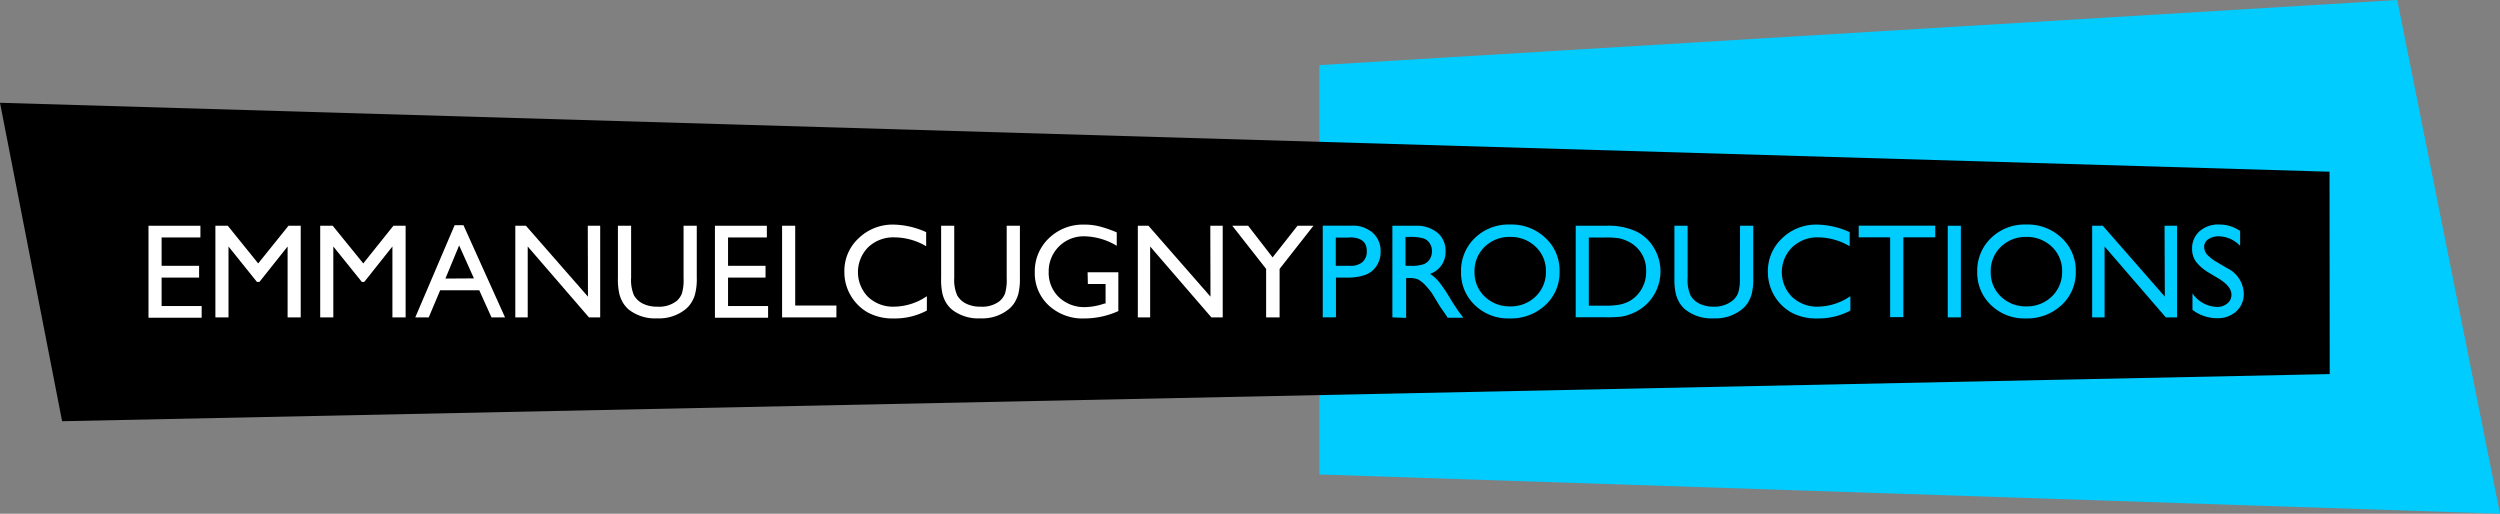
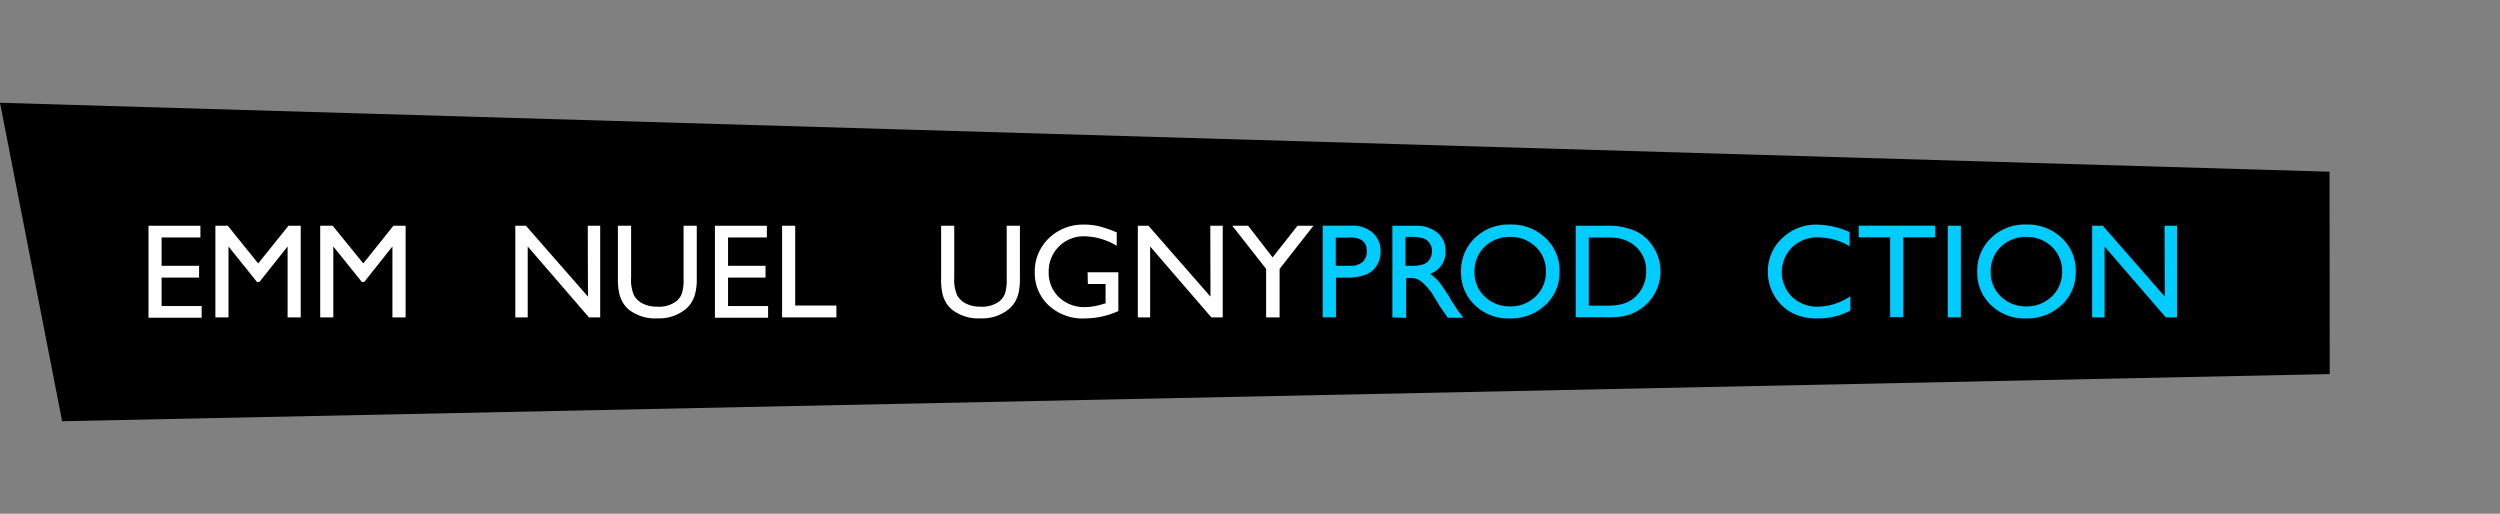
<svg xmlns="http://www.w3.org/2000/svg" viewBox="0 0 282.16 57.98">
  <rect x="0" y="0" width="282.16" height="57.98" fill="#808080" stroke="none" />
  <defs>
    <style>.cls-1{fill:#0cf;}.cls-2{fill:#fff;}</style>
  </defs>
  <title>Fichier 2</title>
  <g id="Calque_2" data-name="Calque 2">
    <g id="Layer_1" data-name="Layer 1">
-       <polygon class="cls-1" points="270.56 0 282.16 57.98 148.91 53.55 148.91 7.35 270.56 0" />
      <polygon points="262.94 42.22 7.01 47.54 0 11.6 262.92 19.38 262.94 42.22" />
      <path class="cls-2" d="M16.76,25.48h5.86V26.8H18.24V30h4.23v1.33H18.24v3.21h4.52v1.32h-6Z" />
      <path class="cls-2" d="M32.56,25.48h1.38V35.82H32.46v-8l-3.18,4H29l-3.21-4v8H24.31V25.48h1.4l3.43,4.25Z" />
      <path class="cls-2" d="M44.4,25.48h1.38V35.82H44.29v-8l-3.18,4h-.27l-3.22-4v8H36.14V25.48h1.41L41,29.73Z" />
-       <path class="cls-2" d="M51.31,25.42h1L57,35.82H55.47l-1.38-3.06H49.68l-1.29,3.06H46.87Zm2.18,6L51.82,27.7l-1.55,3.74Z" />
      <path class="cls-2" d="M66.34,25.48h1.4V35.82H66.47l-6.91-8v8h-1.4V25.48h1.2l7,8Z" />
      <path class="cls-2" d="M77.15,25.48h1.49v5.87a6.71,6.71,0,0,1-.18,1.8,3.37,3.37,0,0,1-.43,1,3,3,0,0,1-.62.72,4.73,4.73,0,0,1-3.21,1.06,4.83,4.83,0,0,1-3.25-1,3.58,3.58,0,0,1-.62-.73,3.78,3.78,0,0,1-.42-1,7.3,7.3,0,0,1-.17-1.83V25.48h1.49v5.87a4.38,4.38,0,0,0,.33,2,2.36,2.36,0,0,0,1,.92,3.47,3.47,0,0,0,1.6.34A3.25,3.25,0,0,0,76.33,34a2.14,2.14,0,0,0,.63-.87,5.37,5.37,0,0,0,.19-1.73Z" />
      <path class="cls-2" d="M80.69,25.48h5.86V26.8H82.17V30H86.4v1.33H82.17v3.21h4.52v1.32h-6Z" />
      <path class="cls-2" d="M88.27,25.48h1.48v9H94.4v1.34H88.27Z" />
-       <path class="cls-2" d="M104.61,33.43v1.62a7.66,7.66,0,0,1-3.76.89,5.87,5.87,0,0,1-2.94-.69A5.25,5.25,0,0,1,96,33.33a5.19,5.19,0,0,1-.7-2.64,5,5,0,0,1,1.61-3.8,5.51,5.51,0,0,1,4-1.54,9.3,9.3,0,0,1,3.62.85v1.59a7.13,7.13,0,0,0-3.55-1,4.11,4.11,0,0,0-3,1.12,4,4,0,0,0,0,5.61,4.11,4.11,0,0,0,3,1.09A6.68,6.68,0,0,0,104.61,33.43Z" />
      <path class="cls-2" d="M113.62,25.48h1.49v5.87a7.24,7.24,0,0,1-.17,1.8,4,4,0,0,1-.43,1,3.08,3.08,0,0,1-.63.72,4.71,4.71,0,0,1-3.21,1.06,4.8,4.8,0,0,1-3.24-1,3.34,3.34,0,0,1-.63-.73,3.78,3.78,0,0,1-.42-1,7.4,7.4,0,0,1-.16-1.83V25.48h1.48v5.87a4.35,4.35,0,0,0,.34,2,2.39,2.39,0,0,0,1,.92,3.51,3.51,0,0,0,1.61.34A3.22,3.22,0,0,0,112.8,34a2.14,2.14,0,0,0,.63-.87,5.37,5.37,0,0,0,.19-1.73Z" />
      <path class="cls-2" d="M122.75,30.73h3.47v4.38a9.3,9.3,0,0,1-3.79.83,5.61,5.61,0,0,1-4.1-1.5,4.94,4.94,0,0,1-1.54-3.69,5.15,5.15,0,0,1,1.59-3.86,5.52,5.52,0,0,1,4-1.54,6.81,6.81,0,0,1,1.66.19,13.29,13.29,0,0,1,2,.69v1.51a7.35,7.35,0,0,0-3.68-1.07,3.94,3.94,0,0,0-4,4,3.81,3.81,0,0,0,1.16,2.88,4.14,4.14,0,0,0,3,1.11,7,7,0,0,0,2.12-.4l.14,0V32.05h-2Z" />
      <path class="cls-2" d="M136.6,25.48H138V35.82h-1.28l-6.91-8v8h-1.39V25.48h1.2l7,8Z" />
      <path class="cls-2" d="M146.44,25.48h1.8l-3.82,4.87v5.47H142.9V30.35l-3.82-4.87h1.79l2.76,3.57Z" />
      <path class="cls-1" d="M149.29,35.82V25.47h3.28a3.37,3.37,0,0,1,2.36.8,2.75,2.75,0,0,1,.89,2.14,2.78,2.78,0,0,1-.46,1.6,2.54,2.54,0,0,1-1.23,1,6.24,6.24,0,0,1-2.25.32h-1.1v4.48Zm3-9h-1.53V30h1.62a2,2,0,0,0,1.39-.42,1.53,1.53,0,0,0,.49-1.22C154.28,27.32,153.63,26.79,152.31,26.79Z" />
      <path class="cls-1" d="M157.15,35.82V25.48h2.59a3.71,3.71,0,0,1,2.49.78,2.62,2.62,0,0,1,.92,2.1,2.59,2.59,0,0,1-1.75,2.55,4.41,4.41,0,0,1,1,.89,17.86,17.86,0,0,1,1.34,2c.36.59.65,1,.86,1.32l.55.74h-1.76l-.45-.68-.09-.12-.29-.41-.46-.76-.49-.8a8.47,8.47,0,0,0-.84-1,3.46,3.46,0,0,0-.69-.54,2.36,2.36,0,0,0-1-.17h-.38v4.5Zm1.92-9.08h-.44V30h.56a4,4,0,0,0,1.54-.2,1.43,1.43,0,0,0,.66-.58,1.72,1.72,0,0,0,.23-.88,1.63,1.63,0,0,0-.26-.89,1.35,1.35,0,0,0-.73-.55A5.13,5.13,0,0,0,159.07,26.74Z" />
      <path class="cls-1" d="M170.42,25.34a5.55,5.55,0,0,1,4,1.51,5,5,0,0,1,1.6,3.81,5,5,0,0,1-1.61,3.78,5.72,5.72,0,0,1-4.06,1.5,5.38,5.38,0,0,1-3.89-1.5,5,5,0,0,1-1.56-3.75,5.11,5.11,0,0,1,1.57-3.84A5.46,5.46,0,0,1,170.42,25.34Zm.06,1.4a4,4,0,0,0-2.91,1.11,3.77,3.77,0,0,0-1.15,2.84,3.7,3.7,0,0,0,1.15,2.78,4,4,0,0,0,2.87,1.11,4,4,0,0,0,2.89-1.13,3.8,3.8,0,0,0,1.15-2.82,3.71,3.71,0,0,0-1.15-2.77A4,4,0,0,0,170.48,26.74Z" />
      <path class="cls-1" d="M177.84,35.81V25.48h3.49a7.37,7.37,0,0,1,3.34.64,4.72,4.72,0,0,1,2,1.86,5.14,5.14,0,0,1-.81,6.33,5.06,5.06,0,0,1-1.76,1.11,4.65,4.65,0,0,1-1.07.31,14.5,14.5,0,0,1-1.86.08Zm3.33-9h-1.85v7.69h1.9a7.62,7.62,0,0,0,1.72-.15,4.21,4.21,0,0,0,1-.38,3.77,3.77,0,0,0,.75-.58,3.82,3.82,0,0,0,1.1-2.8,3.56,3.56,0,0,0-1.13-2.72,3.45,3.45,0,0,0-.95-.64,4.21,4.21,0,0,0-1-.34A11,11,0,0,0,181.17,26.8Z" />
-       <path class="cls-1" d="M196.39,25.48h1.49v5.87a7.24,7.24,0,0,1-.17,1.8,4,4,0,0,1-.43,1,3.08,3.08,0,0,1-.63.72,4.73,4.73,0,0,1-3.21,1.06,4.78,4.78,0,0,1-3.24-1,3.34,3.34,0,0,1-.63-.73,3.78,3.78,0,0,1-.42-1,7.3,7.3,0,0,1-.17-1.83V25.48h1.49v5.87a4.38,4.38,0,0,0,.33,2,2.42,2.42,0,0,0,1,.92,3.49,3.49,0,0,0,1.6.34,3.25,3.25,0,0,0,2.15-.69,2.14,2.14,0,0,0,.63-.87,5.37,5.37,0,0,0,.19-1.73Z" />
      <path class="cls-1" d="M208.84,33.43v1.62a7.63,7.63,0,0,1-3.76.89,5.87,5.87,0,0,1-2.94-.69,5.25,5.25,0,0,1-2.61-4.56,5.06,5.06,0,0,1,1.61-3.8,5.51,5.51,0,0,1,4-1.54,9.26,9.26,0,0,1,3.62.85v1.59a7.12,7.12,0,0,0-3.54-1,4.08,4.08,0,0,0-2.95,1.12,3.95,3.95,0,0,0,0,5.61,4.11,4.11,0,0,0,2.95,1.09A6.68,6.68,0,0,0,208.84,33.43Z" />
      <path class="cls-1" d="M209.78,25.47h8.64v1.32h-3.6v9h-1.49v-9h-3.55Z" />
      <path class="cls-1" d="M219.83,25.48h1.48V35.82h-1.48Z" />
      <path class="cls-1" d="M228.68,25.34a5.55,5.55,0,0,1,4,1.51,5,5,0,0,1,1.6,3.81,5,5,0,0,1-1.61,3.78,5.72,5.72,0,0,1-4.06,1.5,5.38,5.38,0,0,1-3.89-1.5,5,5,0,0,1-1.56-3.75,5.11,5.11,0,0,1,1.57-3.84A5.46,5.46,0,0,1,228.68,25.34Zm.06,1.4a4,4,0,0,0-2.91,1.11,3.77,3.77,0,0,0-1.15,2.84,3.7,3.7,0,0,0,1.15,2.78,4,4,0,0,0,2.87,1.11,4,4,0,0,0,2.89-1.13,3.8,3.8,0,0,0,1.15-2.82,3.71,3.71,0,0,0-1.15-2.77A4,4,0,0,0,228.74,26.74Z" />
      <path class="cls-1" d="M244.3,25.48h1.41V35.82h-1.27l-6.91-8v8h-1.4V25.48h1.2l7,8Z" />
-       <path class="cls-1" d="M250.49,31.49l-1.13-.68a5.19,5.19,0,0,1-1.51-1.27,2.41,2.41,0,0,1-.44-1.44,2.56,2.56,0,0,1,.84-2,3.17,3.17,0,0,1,2.21-.76,4.12,4.12,0,0,1,2.37.73v1.68a3.41,3.41,0,0,0-2.4-1.08,2,2,0,0,0-1.2.34,1,1,0,0,0-.46.86,1.31,1.31,0,0,0,.34.87,4.4,4.4,0,0,0,1.11.85l1.13.67a3.3,3.3,0,0,1,1.89,2.87,2.64,2.64,0,0,1-.83,2,3.06,3.06,0,0,1-2.17.78,4.54,4.54,0,0,1-2.79-.94V33.12a3.49,3.49,0,0,0,2.78,1.52,1.7,1.7,0,0,0,1.15-.39,1.22,1.22,0,0,0,.47-1C251.85,32.65,251.39,32.06,250.49,31.49Z" />
    </g>
  </g>
</svg>